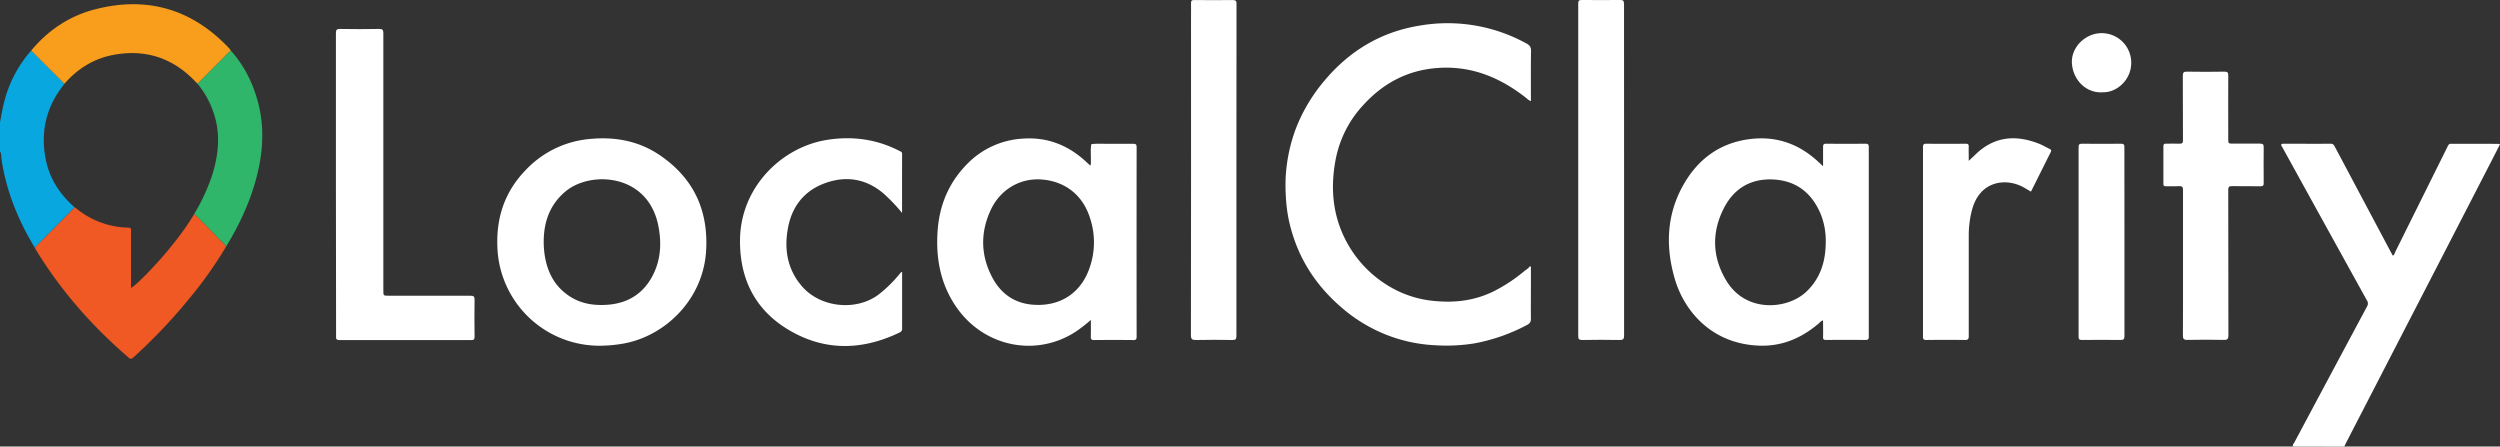
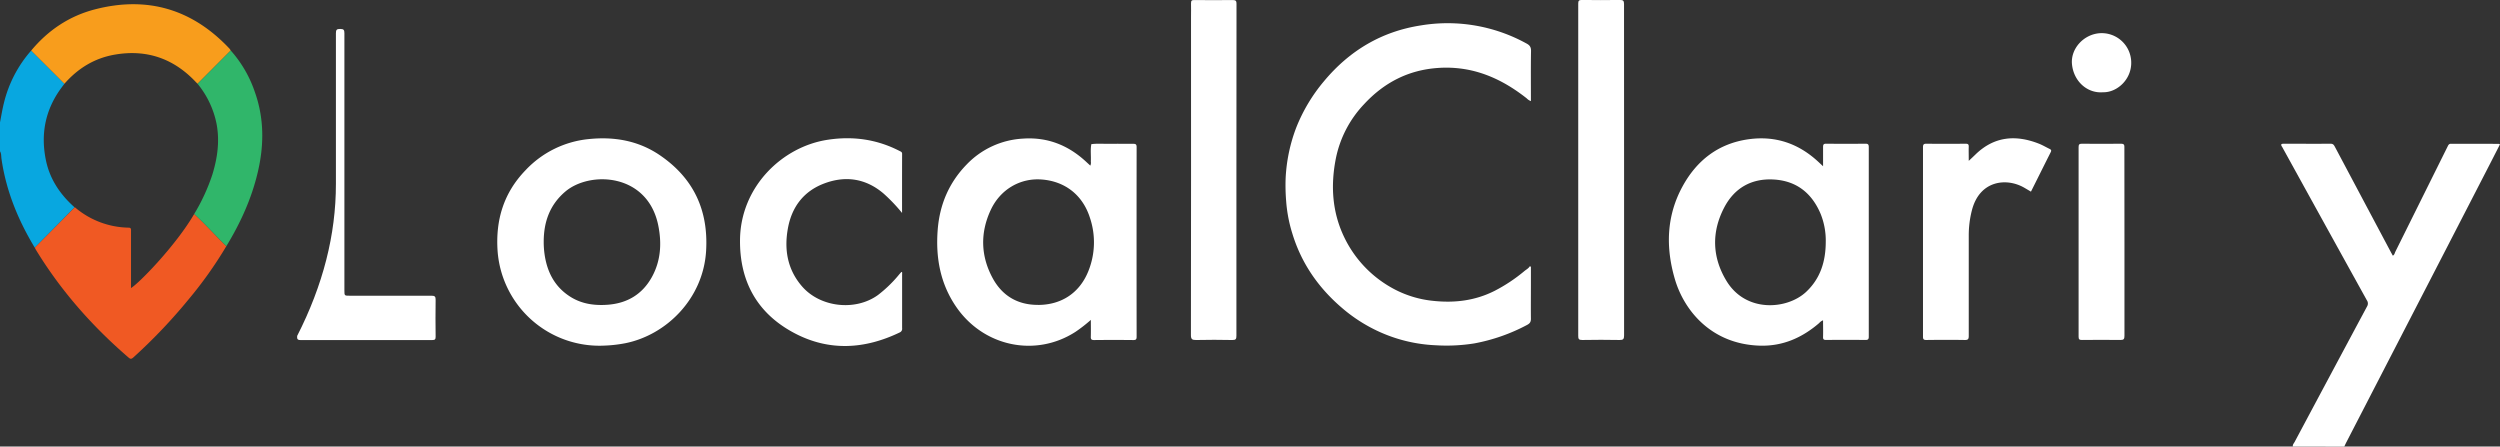
<svg xmlns="http://www.w3.org/2000/svg" id="Layer_1" data-name="Layer 1" viewBox="0 0 1336 238.62">
  <rect x="0" y="0" width="1336" height="238.62" fill="#333333" stroke="none" />
  <defs>
    <style>.cls-1{fill:#fff;}.cls-2{fill:#08a7e0;}.cls-3{fill:#f05923;}.cls-4{fill:#f89d1c;}.cls-5{fill:#30b66a;}</style>
  </defs>
  <title>local-clarity-logo-vector_white-txt</title>
  <path class="cls-1" d="M1239.87,503.21c-.19-1,.53-1.68.94-2.43q19.31-36.21,38.69-72.38a3,3,0,0,0-.1-3.37q-22.29-40.27-44.51-80.58c-.27-.49-.52-1-.82-1.45-.83-1.28-.39-1.61,1-1.6,8.33,0,16.65.06,25,0,1.37,0,1.78.74,2.28,1.67q14.81,27.88,29.64,55.77c.42.79.86,1.57,1.31,2.39.89-.48,1-1.38,1.32-2.08q14-28.17,28-56.36c.39-.8.72-1.38,1.78-1.37,8.53,0,17.06,0,25.6.05.12,0,.23.1.56.25-1.85,3.62-3.68,7.23-5.54,10.83q-22.65,44-45.33,87.89L1268.43,501c-.38.74-.72,1.5-1.08,2.25Z" transform="translate(-14.57 -264.59)" />
  <path class="cls-2" d="M14.57,330c.7-3.5,1.24-7,2.12-10.48a65.78,65.78,0,0,1,14.54-27.9L49,309.35c-.54.72-1.09,1.44-1.62,2.16-8.68,11.75-11.2,24.86-8.21,39,2.12,10,7.66,18.14,15.28,24.89q-3.55,3.63-7.12,7.25-7.08,7.16-14.17,14.3c-8.92-14.75-15.36-30.42-17.81-47.6-.19-1.31,0-2.73-.8-3.93Z" transform="translate(-14.57 -264.59)" />
  <path class="cls-1" d="M832.69,407.15v9.3c0,6.17-.07,12.35,0,18.52,0,1.75-.65,2.53-2.12,3.3a98,98,0,0,1-28.1,9.83,93.75,93.75,0,0,1-20.64,1,81.25,81.25,0,0,1-30.26-7.25A83.4,83.4,0,0,1,731.56,429c-12.55-10.77-21.62-23.88-26.41-39.76a76.39,76.39,0,0,1-3.25-17.08,104,104,0,0,1-.29-12.22,87.27,87.27,0,0,1,5.69-27.22A89.86,89.86,0,0,1,722.1,308c13.57-16.28,30.63-26.53,51.65-29.81a87.34,87.34,0,0,1,56.46,9.58c1.76.91,2.58,1.9,2.54,4.06-.15,8.88-.06,17.76-.06,26.79a5.71,5.71,0,0,1-2.24-1.46c-8.69-6.85-18.16-12.2-29-14.79a61.18,61.18,0,0,0-18.49-1.46c-15.73,1.09-28.71,7.79-39.39,19.32a59,59,0,0,0-15.11,29c-2.88,14.57-2,28.93,4.64,42.49A61.29,61.29,0,0,0,758,418.21a56.53,56.53,0,0,0,22.79,7.19c11.33,1.18,22.2-.19,32.44-5.35a86.31,86.31,0,0,0,16-10.62c1-.82,2.18-1.39,2.89-2.57Z" transform="translate(-14.57 -264.59)" />
  <path class="cls-1" d="M988.82,353.43c0-3.71,0-7,0-10.23,0-1.29.23-1.83,1.68-1.81q10.51.11,21,0c1.4,0,1.74.47,1.74,1.8q0,50.69,0,101.36c0,1.42-.5,1.72-1.8,1.71q-10.52-.09-21,0c-1.28,0-1.68-.34-1.63-1.63.09-2.89,0-5.79,0-8.87a5.16,5.16,0,0,0-2.09,1.49c-9.1,7.83-19.46,12.42-31.66,12.06-26.19-.77-40.59-19.05-45.42-35.49-5-17-4.56-33.81,4.08-49.62,7.63-13.95,19.19-22.95,35.34-25.2,14.51-2,26.93,2.39,37.51,12.34Zm1.43,40.64A38.29,38.29,0,0,0,987.56,379c-4.71-11.24-13-17.86-25.32-18.49-11.81-.61-20.85,4.62-26.26,15-6.86,13.13-6.45,26.6,1.25,39.25,10.42,17.12,32.47,15.28,42.57,5.78C987.44,413.35,990.19,404.24,990.25,394.07Z" transform="translate(-14.57 -264.59)" />
  <path class="cls-1" d="M597.52,435.54a79.76,79.76,0,0,1-8.17,6.36c-21.32,13.78-49.18,8-63.82-13.37-8.55-12.47-11-26.42-9.85-41.19,1.05-13.38,6-25.1,15.41-34.78a45,45,0,0,1,30.22-13.9c13.19-.89,24.31,3.62,33.84,12.52l2.09,1.92a3.78,3.78,0,0,0,.27-2.18c.17-3.09-.31-6.2.27-9.28,3.1-.45,6.22-.15,9.32-.19,4.37-.06,8.74,0,13.11,0,1.32,0,1.77.33,1.77,1.74q-.06,50.67,0,101.34c0,1.32-.3,1.79-1.72,1.78q-10.5-.11-21,0c-1.36,0-1.81-.35-1.76-1.74C597.59,441.69,597.52,438.85,597.52,435.54Zm-28.21-8c12.41,0,22.09-6.34,26.78-17.81a41.11,41.11,0,0,0,.9-28.88c-3.9-12.13-13.36-19.44-25.88-20.34-11.33-.83-22,5.28-27.11,16.33-5.71,12.25-5.34,24.72,1.14,36.55C550.25,422.69,558.47,427.57,569.31,427.52Z" transform="translate(-14.57 -264.59)" />
  <path class="cls-1" d="M337.58,449.28a54.58,54.58,0,0,1-57.09-50.46c-1.15-16.6,3.21-31.09,14.84-43.17a53.45,53.45,0,0,1,33.91-16.74c13.57-1.38,26.45.81,37.9,8.59,18.05,12.26,26.08,29.42,24.77,51.2-1.55,25.65-21.35,44.94-43.2,49.31A71.85,71.85,0,0,1,337.58,449.28Zm-32.45-55.61a47.45,47.45,0,0,0,.46,6.84c1.4,9.75,5.65,17.76,14.31,23,5.93,3.56,12.47,4.42,19.23,3.95,10.52-.73,18.65-5.52,23.79-14.79,4.82-8.71,5.35-18.16,3.41-27.68-5.72-28-36.71-29.22-49.82-17.88C308.35,374.13,305.16,383.2,305.13,393.67Z" transform="translate(-14.57 -264.59)" />
-   <path class="cls-1" d="M194.08,362.92q0-40.28,0-80.55c0-1.81.39-2.34,2.27-2.31q10.41.19,20.81,0c1.89,0,2.27.5,2.27,2.31q-.07,68.69,0,137.37c0,2.88,0,2.88,2.83,2.88,14.57,0,29.14,0,43.71,0,1.71,0,2.24.41,2.21,2.17-.1,6.59-.08,13.18,0,19.77,0,1.36-.37,1.75-1.75,1.75q-35.28-.07-70.55,0c-1.9,0-1.71-1-1.71-2.19Q194.1,403.5,194.08,362.92Z" transform="translate(-14.57 -264.59)" />
+   <path class="cls-1" d="M194.08,362.92q0-40.28,0-80.55c0-1.81.39-2.34,2.27-2.31c1.89,0,2.27.5,2.27,2.31q-.07,68.69,0,137.37c0,2.88,0,2.88,2.83,2.88,14.57,0,29.14,0,43.71,0,1.71,0,2.24.41,2.21,2.17-.1,6.59-.08,13.18,0,19.77,0,1.36-.37,1.75-1.75,1.75q-35.28-.07-70.55,0c-1.9,0-1.71-1-1.71-2.19Q194.1,403.5,194.08,362.92Z" transform="translate(-14.57 -264.59)" />
  <path class="cls-1" d="M496.63,378.39a89.27,89.27,0,0,0-10-10.47c-9.41-7.94-20.09-9.54-31.35-5.38s-17.67,12.72-19.7,24.34c-2,11.27-.15,21.84,7.63,30.79,9.75,11.21,28.47,13.3,40.53,4.59a68.44,68.44,0,0,0,11.35-11c.4-.47.81-.93,1.21-1.38.61.28.36.76.36,1.12,0,9.64,0,19.28,0,28.93a2.11,2.11,0,0,1-1.24,2.3c-18.66,9-37.65,10.18-56.16.46-19.88-10.44-29.49-27.51-29.22-50.07.34-28.33,22.66-49.78,47.08-53.37,13.33-2,26.1-.21,38.15,6,.65.34,1.39.5,1.39,1.54C496.62,357.18,496.63,367.5,496.63,378.39Z" transform="translate(-14.57 -264.59)" />
  <path class="cls-1" d="M882.48,355.63q0,44.12,0,88.23c0,1.87-.42,2.46-2.38,2.42q-10-.19-20,0c-1.79,0-2.13-.52-2.12-2.2q.06-67.43,0-134.85c0-14.22,0-28.44,0-42.66,0-1.5.29-2,1.91-2q10.18.15,20.39,0c1.73,0,2.17.44,2.17,2.18Q882.43,311.2,882.48,355.63Z" transform="translate(-14.57 -264.59)" />
  <path class="cls-1" d="M675.31,355.55q0,44.22,0,88.44c0,1.77-.32,2.34-2.22,2.3q-9.68-.21-19.35,0c-2.08,0-2.75-.39-2.74-2.65q.11-84.79.05-169.59c0-2.57.07-5.14,0-7.7,0-1.34.32-1.76,1.71-1.74,6.87.07,13.73.1,20.6,0,1.75,0,2,.6,2,2.11Q675.28,311.13,675.31,355.55Z" transform="translate(-14.57 -264.59)" />
-   <path class="cls-1" d="M1181.17,405c0-12.9-.05-25.81,0-38.71,0-1.91-.54-2.34-2.31-2.22-2.28.15-4.58,0-6.86.06-1,0-1.32-.29-1.31-1.29q.06-10.1,0-20.19c0-1,.4-1.3,1.35-1.28,2.42,0,4.86-.08,7.28,0,1.5.08,1.83-.46,1.83-1.87-.06-11.45,0-22.9-.08-34.34,0-1.85.45-2.31,2.28-2.28q10,.18,20,0c1.71,0,2,.54,2,2.12-.06,11.24,0,22.47,0,33.71,0,2.63,0,2.63,2.73,2.63,4.78,0,9.57.05,14.36,0,1.49,0,1.87.48,1.85,1.9q-.09,9.57,0,19.15c0,1.36-.37,1.76-1.75,1.74-5.06-.08-10.13,0-15.19-.07-1.69-.05-2,.5-2,2.09.05,25.87,0,51.75.08,77.63,0,2.07-.58,2.49-2.53,2.45-6.45-.13-12.9-.15-19.35,0-2.1,0-2.44-.62-2.43-2.54C1181.21,430.85,1181.17,417.94,1181.17,405Z" transform="translate(-14.57 -264.59)" />
  <path class="cls-3" d="M33.18,396.94q7.09-7.14,14.17-14.3,3.57-3.61,7.12-7.25a1.82,1.82,0,0,1,.37.18,45.3,45.3,0,0,0,28.39,10.68c1.6,0,1.35,1,1.35,1.9q0,11.55,0,23.08v7.3c4.56-2.78,24.23-23.11,33.77-39.6,6,5.49,11.37,11.56,17.18,17.21a217.35,217.35,0,0,1-20.19,28.46,288.44,288.44,0,0,1-29.5,31c-1,.86-1.52,1-2.55.08C63.91,439,47.12,420,33.74,398.05,33.52,397.7,33.37,397.31,33.18,396.94Z" transform="translate(-14.57 -264.59)" />
  <path class="cls-1" d="M1066.67,350.55c1.41-1.32,2.51-2.34,3.58-3.39,9.94-9.67,21.39-10.68,33.81-5.83,2,.77,3.85,1.89,5.78,2.82.82.39,1.13.79.64,1.75-3.53,7-7,14-10.57,21.11-1.25-.74-2.4-1.43-3.57-2.1-9.45-5.48-23.9-4-28,12.11a53.88,53.88,0,0,0-1.67,13.37q0,26.83,0,53.68c0,1.66-.31,2.24-2.11,2.21-6.87-.12-13.73-.09-20.6,0-1.4,0-1.75-.44-1.74-1.77q0-50.67,0-101.33c0-1.35.4-1.79,1.77-1.78q10.5.09,21,0c1.23,0,1.73.27,1.67,1.6C1066.6,345.36,1066.67,347.72,1066.67,350.55Z" transform="translate(-14.57 -264.59)" />
  <path class="cls-4" d="M49,309.35,31.23,291.63c9.08-10.94,20.46-18.53,34.17-22.06,28-7.21,52-.05,71.79,21a7.25,7.25,0,0,1,.7,1l-17.73,17.79-1-1c-11.82-12.53-26.24-17.51-43.22-14.58C65.1,295.64,56.22,301.1,49,309.35Z" transform="translate(-14.57 -264.59)" />
  <path class="cls-1" d="M1149.88,393.93c0,16.71,0,33.42,0,50.13,0,1.69-.38,2.24-2.15,2.21-6.86-.1-13.73-.07-20.59,0-1.36,0-1.77-.36-1.77-1.74q.06-50.65,0-101.31c0-1.32.32-1.83,1.72-1.82,7,.06,14,.09,21,0,1.86,0,1.75.95,1.75,2.2Q1149.86,368.75,1149.88,393.93Z" transform="translate(-14.57 -264.59)" />
  <path class="cls-5" d="M120.16,309.38l17.73-17.79a64.16,64.16,0,0,1,12.84,22.08c5.08,14.21,5,28.65,1.55,43.14-3.32,14.05-9.24,27-16.75,39.33-5.81-5.65-11.2-11.72-17.18-17.21a102,102,0,0,0,9.69-21c2.72-8.83,4-17.78,2.29-27A48.62,48.62,0,0,0,120.16,309.38Z" transform="translate(-14.57 -264.59)" />
  <path class="cls-1" d="M1138.39,313.89c-8.45.69-15.73-5.94-16.56-15.08-.74-8.11,6.1-15.81,14.79-16.47a15.79,15.79,0,0,1,16.87,15.21C1153.84,307.09,1145.82,314.1,1138.39,313.89Z" transform="translate(-14.57 -264.59)" />
</svg>